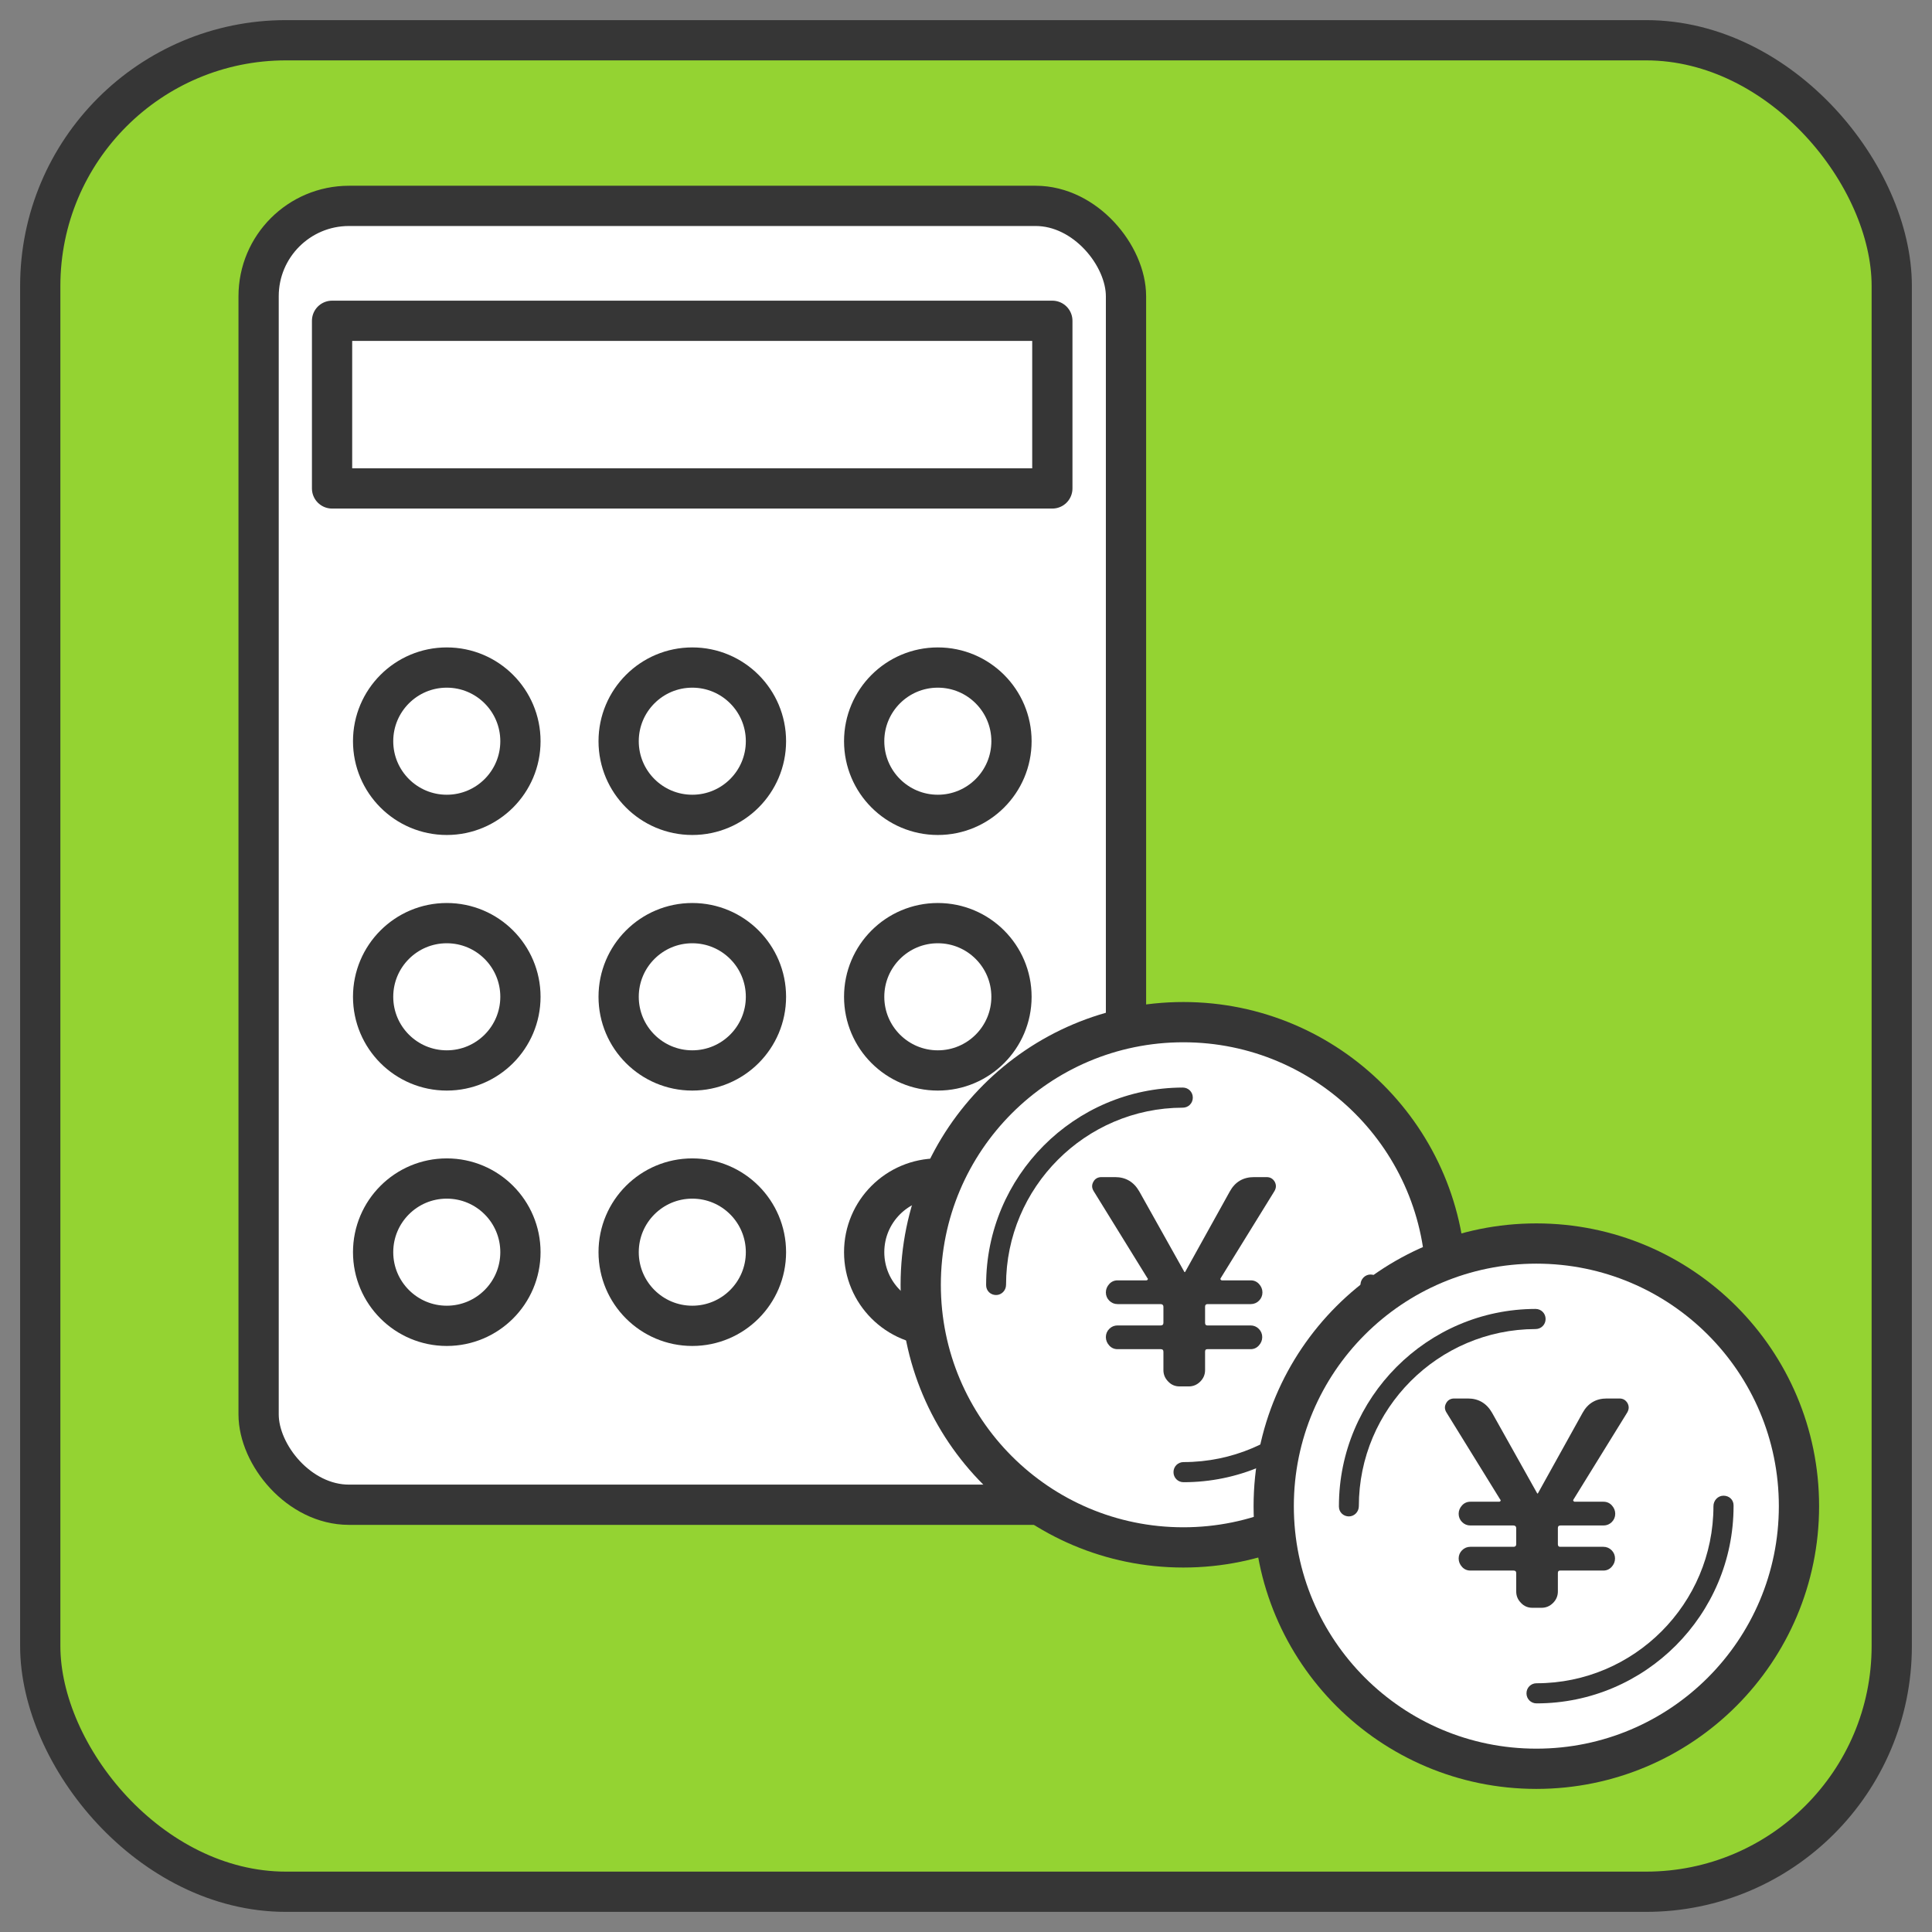
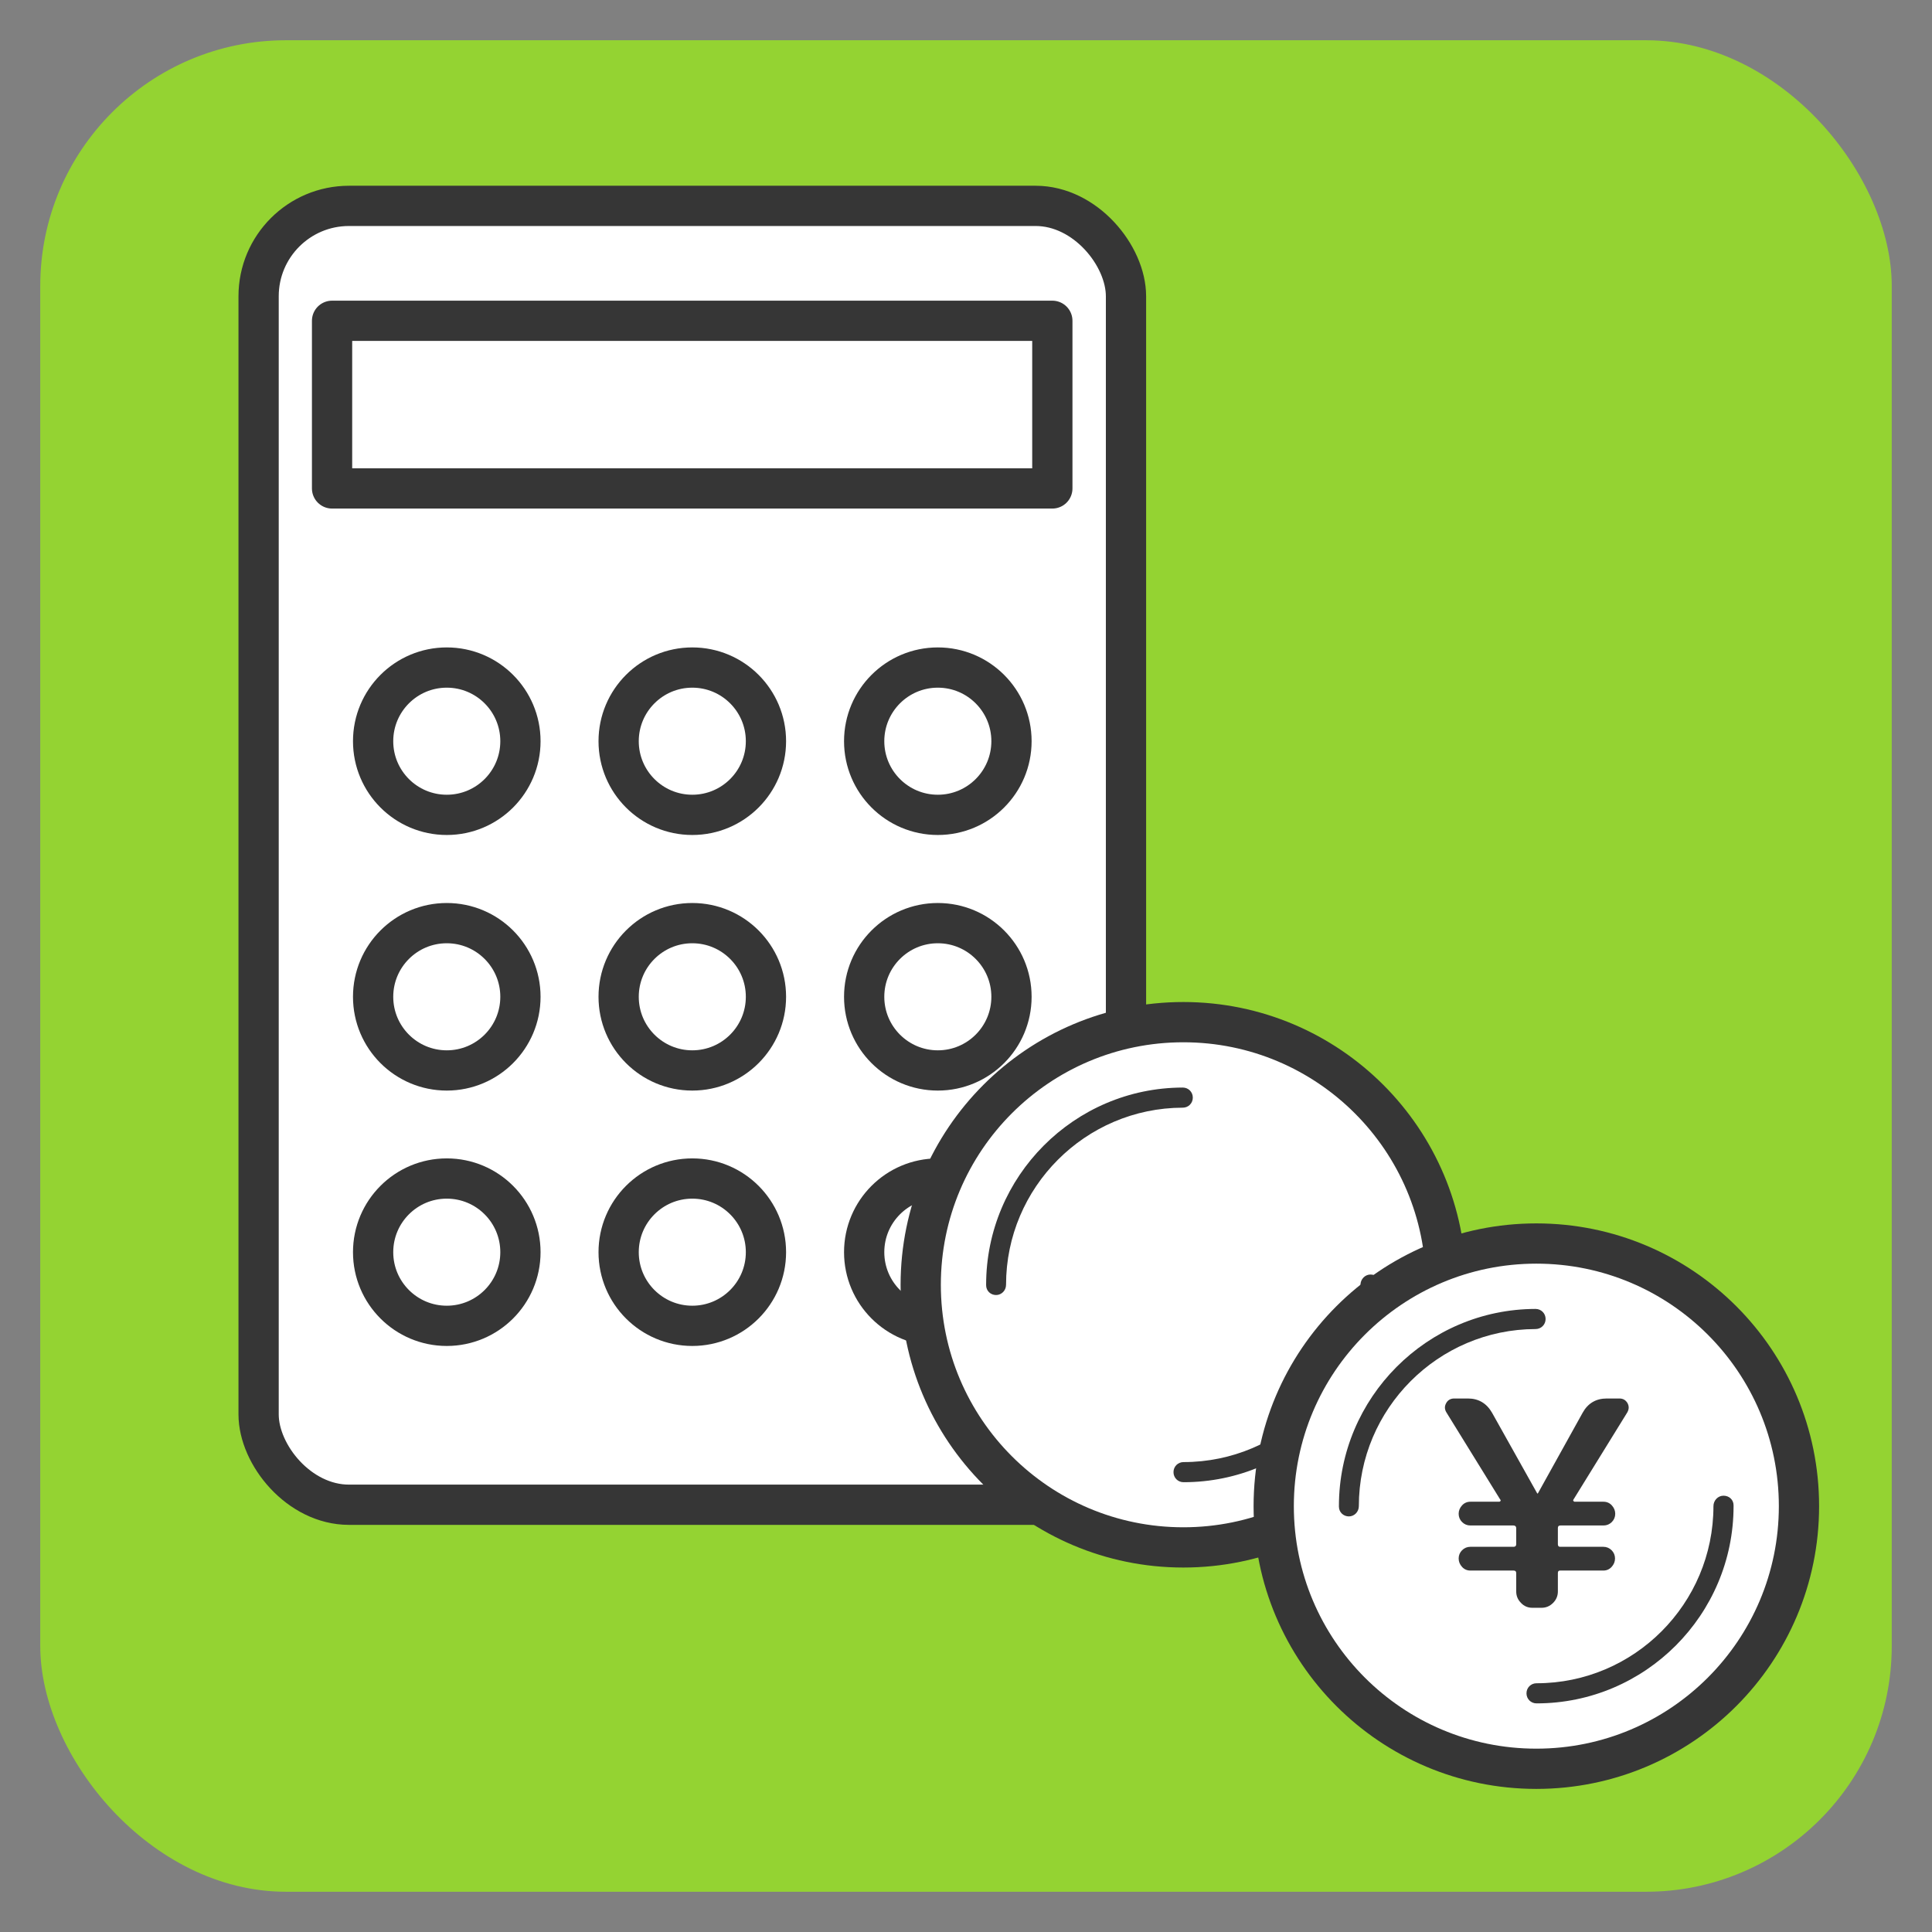
<svg xmlns="http://www.w3.org/2000/svg" id="_絵" viewBox="0 0 96 96">
  <rect x="0" y="0" width="96" height="96" fill="#808080" stroke="none" />
  <defs>
    <style>.cls-1,.cls-2{stroke-miterlimit:10;}.cls-1,.cls-2,.cls-3{stroke:#363636;stroke-width:2px;}.cls-1,.cls-3,.cls-4{fill:#fff;}.cls-2{fill:none;}.cls-3{stroke-linejoin:round;}.cls-5{fill:#94d332;}.cls-5,.cls-6,.cls-4{stroke-width:0px;}.cls-6{fill:#363636;}</style>
  </defs>
  <rect class="cls-5" x="2" y="2" width="92" height="92" rx="12.21" ry="12.21" />
-   <rect class="cls-2" x="2" y="2" width="92" height="92" rx="12.21" ry="12.21" />
  <rect class="cls-3" x="12.85" y="10.23" width="43.1" height="64.54" rx="4.49" ry="4.49" />
  <rect class="cls-3" x="16.5" y="15.94" width="35.79" height="8.33" />
  <circle class="cls-3" cx="22.2" cy="36.83" r="3.66" />
  <circle class="cls-3" cx="34.4" cy="36.83" r="3.66" />
  <circle class="cls-3" cx="46.6" cy="36.83" r="3.66" />
  <circle class="cls-3" cx="22.2" cy="49.53" r="3.66" />
  <circle class="cls-3" cx="34.4" cy="49.53" r="3.66" />
  <circle class="cls-3" cx="46.6" cy="49.53" r="3.66" />
  <circle class="cls-3" cx="22.2" cy="62.22" r="3.66" />
  <circle class="cls-3" cx="34.4" cy="62.22" r="3.66" />
  <circle class="cls-3" cx="46.6" cy="62.22" r="3.66" />
  <circle class="cls-1" cx="58.8" cy="63.84" r="13.05" />
  <circle class="cls-4" cx="58.8" cy="63.84" r="9.3" />
  <path class="cls-6" d="M58.81,73.65c-.28,0-.5-.22-.5-.5s.22-.5.5-.5c4.85,0,8.79-3.95,8.79-8.8,0-.28.22-.52.5-.52s.5.2.5.48v.04c0,5.4-4.39,9.8-9.79,9.8h0ZM49.5,64.35c-.28,0-.5-.21-.5-.49v-.02c0-5.39,4.38-9.79,9.77-9.8h0c.28,0,.5.22.5.5,0,.28-.22.5-.5.5-4.84.01-8.78,3.96-8.78,8.8,0,.28-.22.51-.5.51Z" />
-   <path class="cls-6" d="M57.02,63.52l-2.68-4.34c-.09-.15-.1-.3-.01-.46.08-.15.22-.23.4-.23h.68c.53,0,.93.24,1.2.71l2.24,4s0,.01.01.01c.02,0,.03,0,.03-.01l2.22-4c.26-.47.66-.71,1.2-.71h.63c.18,0,.31.08.4.23.08.15.08.3-.01.46l-2.68,4.34s-.02.04,0,.06.04.04.06.04h1.44c.16,0,.3.06.41.18.11.12.17.26.17.42s-.06.3-.17.41-.25.17-.41.17h-2.14c-.09,0-.13.04-.13.13v.8c0,.09.04.13.11.13h2.15c.16,0,.3.06.41.17.11.11.17.25.17.41s-.06.3-.17.42c-.11.12-.25.18-.41.18h-2.15c-.08,0-.11.04-.11.13v.91c0,.22-.08.41-.24.57-.16.16-.35.24-.57.24h-.46c-.22,0-.41-.08-.56-.24-.16-.16-.24-.35-.24-.57v-.91c0-.09-.04-.13-.13-.13h-2.15c-.16,0-.3-.06-.41-.18-.11-.12-.17-.26-.17-.42s.06-.3.17-.41c.11-.11.25-.17.41-.17h2.15c.08,0,.13-.04.13-.13v-.8c0-.08-.05-.13-.14-.13h-2.14c-.16,0-.3-.06-.41-.17s-.17-.25-.17-.41.06-.3.17-.42c.11-.12.25-.18.41-.18h1.44s.05-.01.06-.04c.01-.02.01-.04,0-.06Z" />
  <circle class="cls-1" cx="76.34" cy="74.84" r="13.05" />
  <circle class="cls-4" cx="76.34" cy="74.84" r="9.3" />
  <path class="cls-6" d="M76.35,84.64c-.28,0-.5-.22-.5-.5s.22-.5.5-.5c4.85,0,8.79-3.95,8.79-8.8,0-.28.22-.52.5-.52s.5.2.5.48v.04c0,5.4-4.39,9.8-9.79,9.8h0ZM67.03,75.35c-.28,0-.5-.21-.5-.49v-.02c0-5.39,4.38-9.79,9.77-9.8h0c.28,0,.5.22.5.5,0,.28-.22.5-.5.5-4.84.01-8.78,3.96-8.78,8.8,0,.28-.22.51-.5.51Z" />
  <path class="cls-6" d="M74.55,74.52l-2.68-4.34c-.09-.15-.1-.3-.01-.46.08-.15.22-.23.4-.23h.68c.53,0,.93.24,1.2.71l2.24,4s0,.01.01.01c.02,0,.03,0,.03-.01l2.22-4c.26-.47.66-.71,1.2-.71h.63c.18,0,.31.08.4.23.08.15.08.3-.01.46l-2.68,4.34s-.02.04,0,.06.04.04.06.04h1.44c.16,0,.3.06.41.18.11.12.17.26.17.42s-.06.3-.17.41-.25.17-.41.17h-2.14c-.09,0-.13.04-.13.13v.8c0,.09.04.13.11.13h2.15c.16,0,.3.06.41.17.11.11.17.25.17.41s-.06.3-.17.42c-.11.12-.25.18-.41.18h-2.15c-.08,0-.11.04-.11.13v.91c0,.22-.08.41-.24.57-.16.16-.35.24-.57.24h-.46c-.22,0-.41-.08-.56-.24-.16-.16-.24-.35-.24-.57v-.91c0-.09-.04-.13-.13-.13h-2.15c-.16,0-.3-.06-.41-.18-.11-.12-.17-.26-.17-.42s.06-.3.17-.41c.11-.11.25-.17.41-.17h2.15c.08,0,.13-.04.13-.13v-.8c0-.08-.05-.13-.14-.13h-2.14c-.16,0-.3-.06-.41-.17s-.17-.25-.17-.41.06-.3.17-.42c.11-.12.25-.18.41-.18h1.44s.05-.01.06-.04c.01-.02.01-.04,0-.06Z" />
</svg>